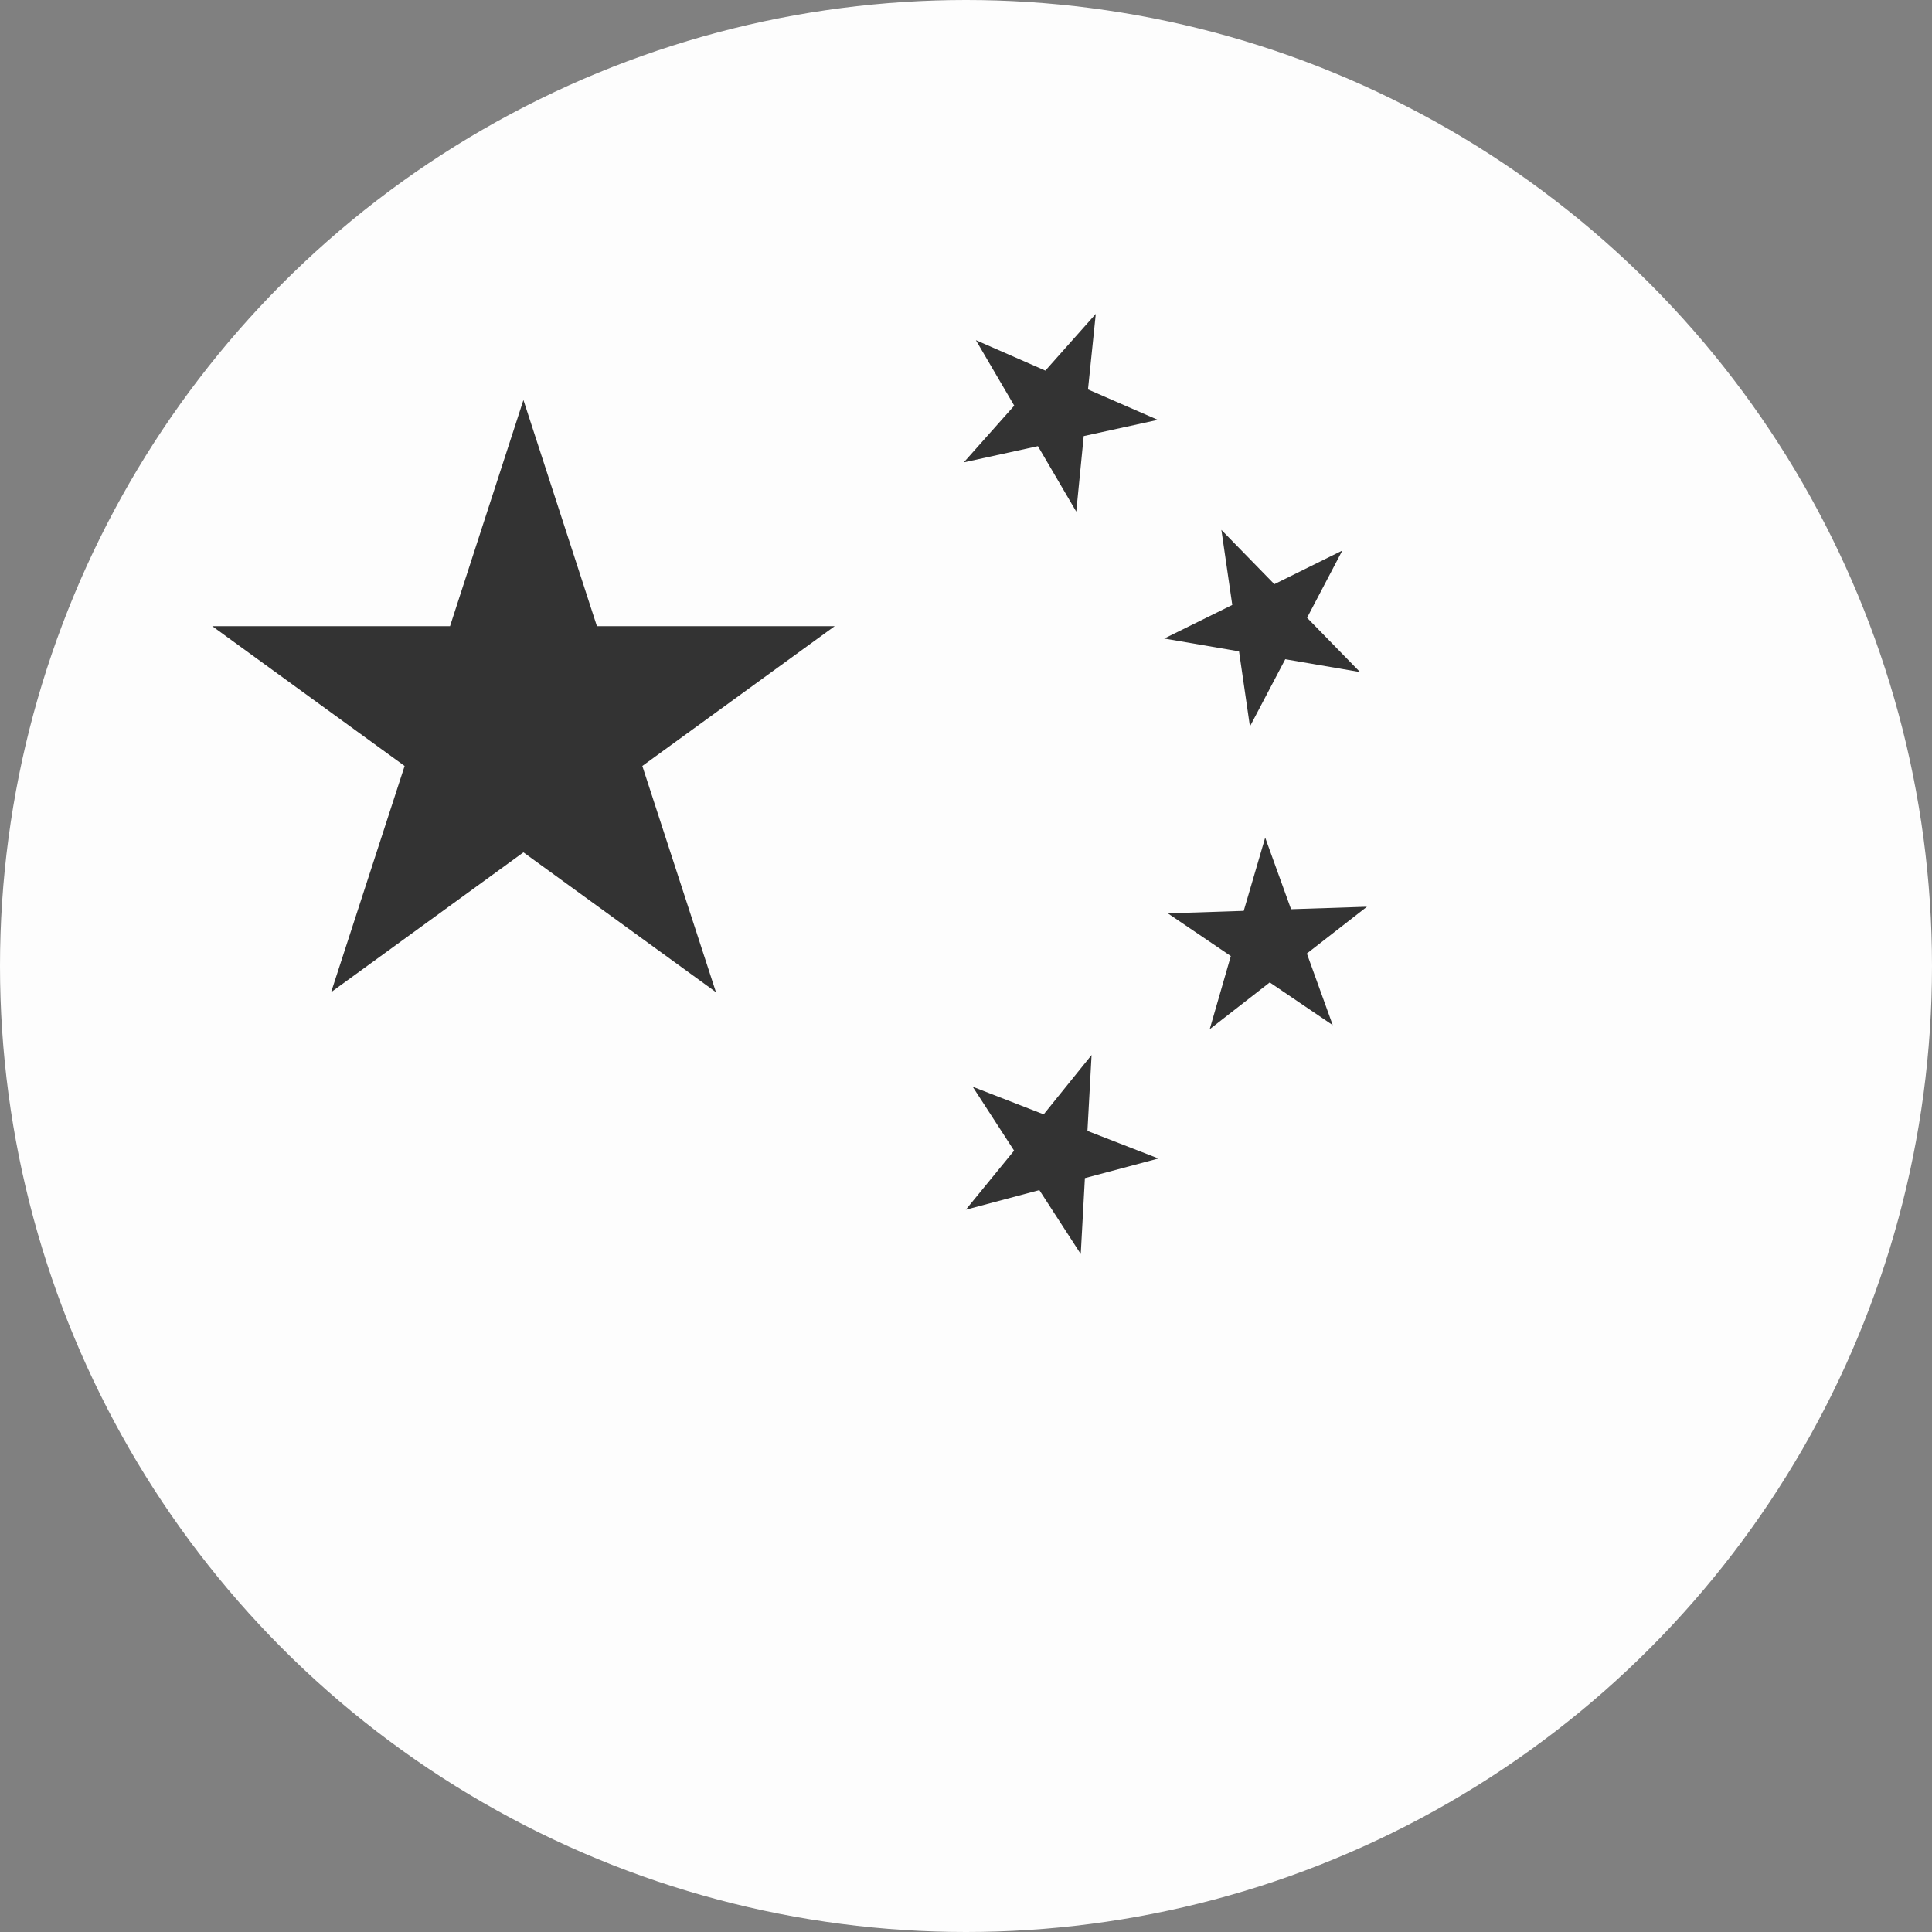
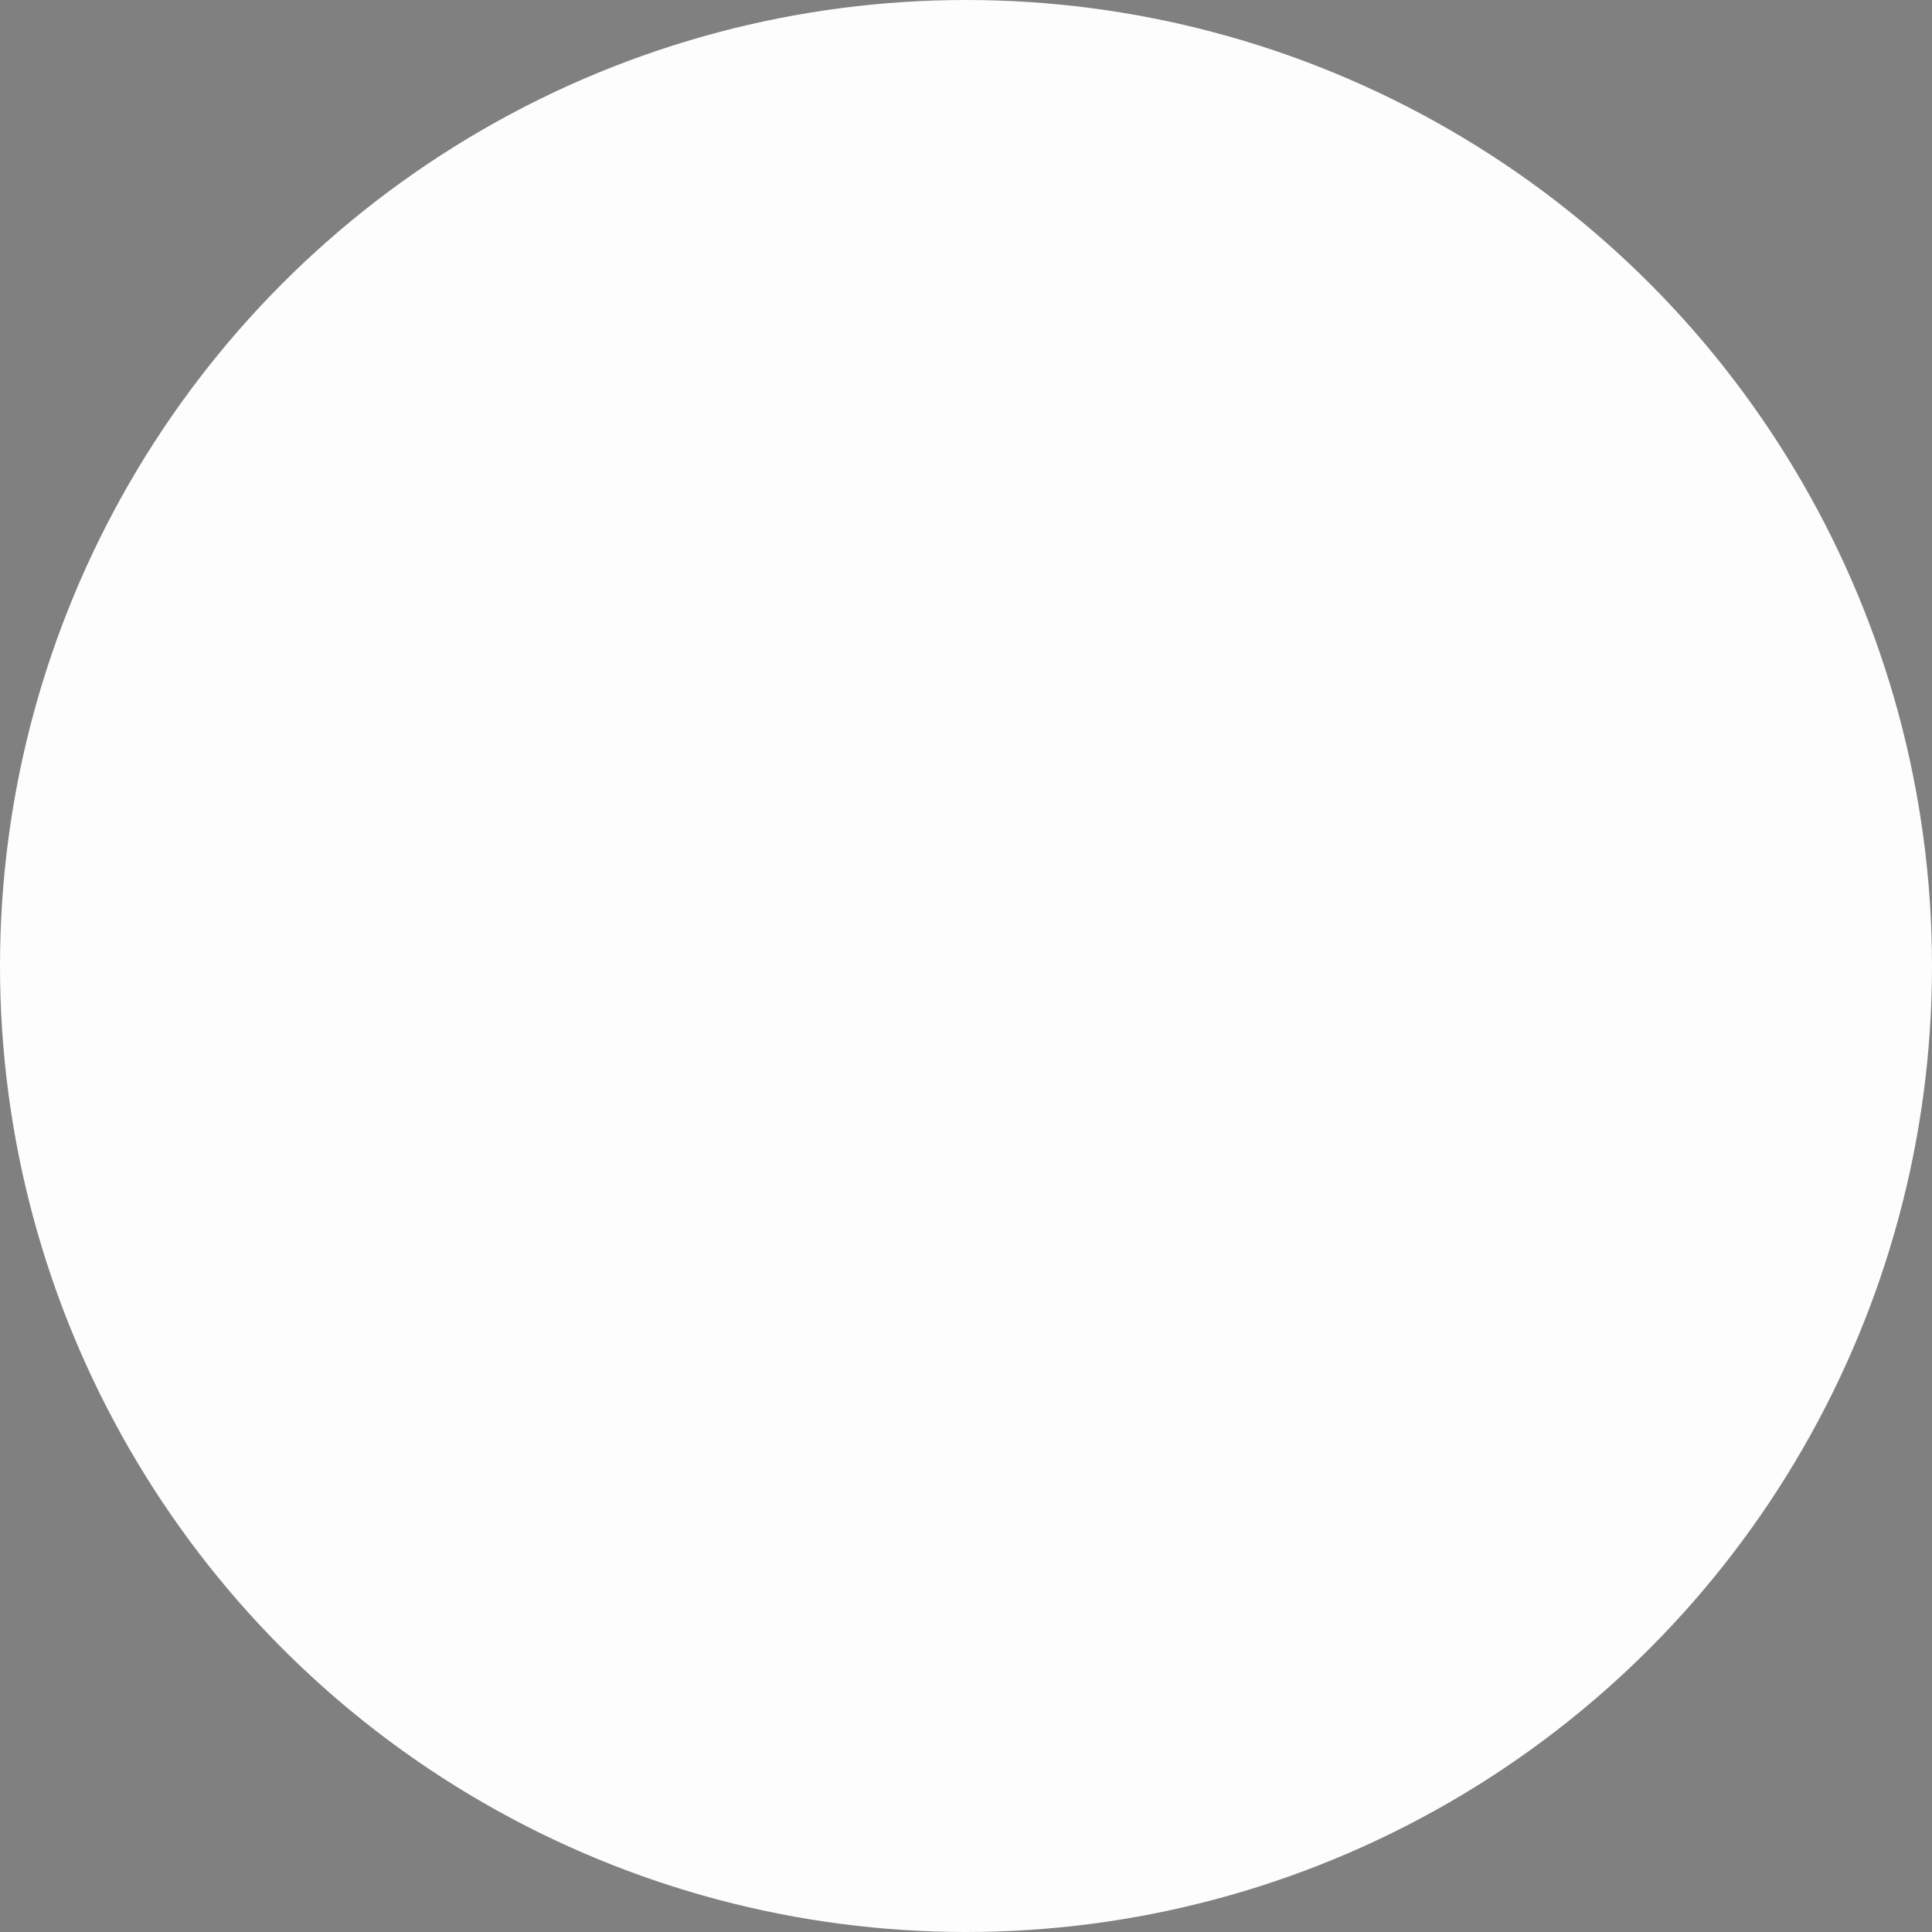
<svg xmlns="http://www.w3.org/2000/svg" width="28" height="28" viewBox="0 0 28 28">
  <rect x="0" y="0" width="28" height="28" fill="#808080" stroke="none" />
  <defs>
    <style>
      .cls-1 {
        fill: #fdfdfd;
      }

      .cls-2 {
        fill: #333;
      }
    </style>
  </defs>
  <g id="그룹_5248" data-name="그룹 5248" transform="translate(20592 23263)">
    <circle id="타원_634" data-name="타원 634" class="cls-1" cx="14" cy="14" r="14" transform="translate(-20592 -23263)" />
-     <path id="패스_45561" data-name="패스 45561" class="cls-2" d="M3.446,45.907H0l2.788,2.026L1.723,51.211,4.51,49.185,7.3,51.211,6.233,47.933l2.788-2.026H5.575L4.51,42.629Z" transform="translate(-20588.924 -23299.832)" />
-     <path id="패스_45562" data-name="패스 45562" class="cls-2" d="M374.313,0l-.731.822L372.575.381l.556.949-.731.822,1.074-.235.556.949.108-1.095,1.074-.235L374.2,1.095Z" transform="translate(-20950.432 -23258.451)" />
-     <path id="패스_45563" data-name="패스 45563" class="cls-2" d="M474.274,107.29l-.511.974.768.787-1.084-.186-.512.974-.158-1.088-1.084-.186.986-.487-.158-1.088.768.787Z" transform="translate(-21046.82 -23362.311)" />
-     <path id="패스_45564" data-name="패스 45564" class="cls-2" d="M474.517,260.586l-1.1.036.913.619-.306,1.06.87-.678.913.619-.375-1.038.871-.678-1.1.036-.375-1.038Z" transform="translate(-21048.492 -23510.385)" />
-     <path id="패스_45565" data-name="패스 45565" class="cls-2" d="M374.61,368.248l-1.029-.4.6.926-.7.856,1.066-.284.6.926.06-1.1,1.066-.284-1.029-.4.06-1.1Z" transform="translate(-20951.484 -23615.098)" />
  </g>
</svg>